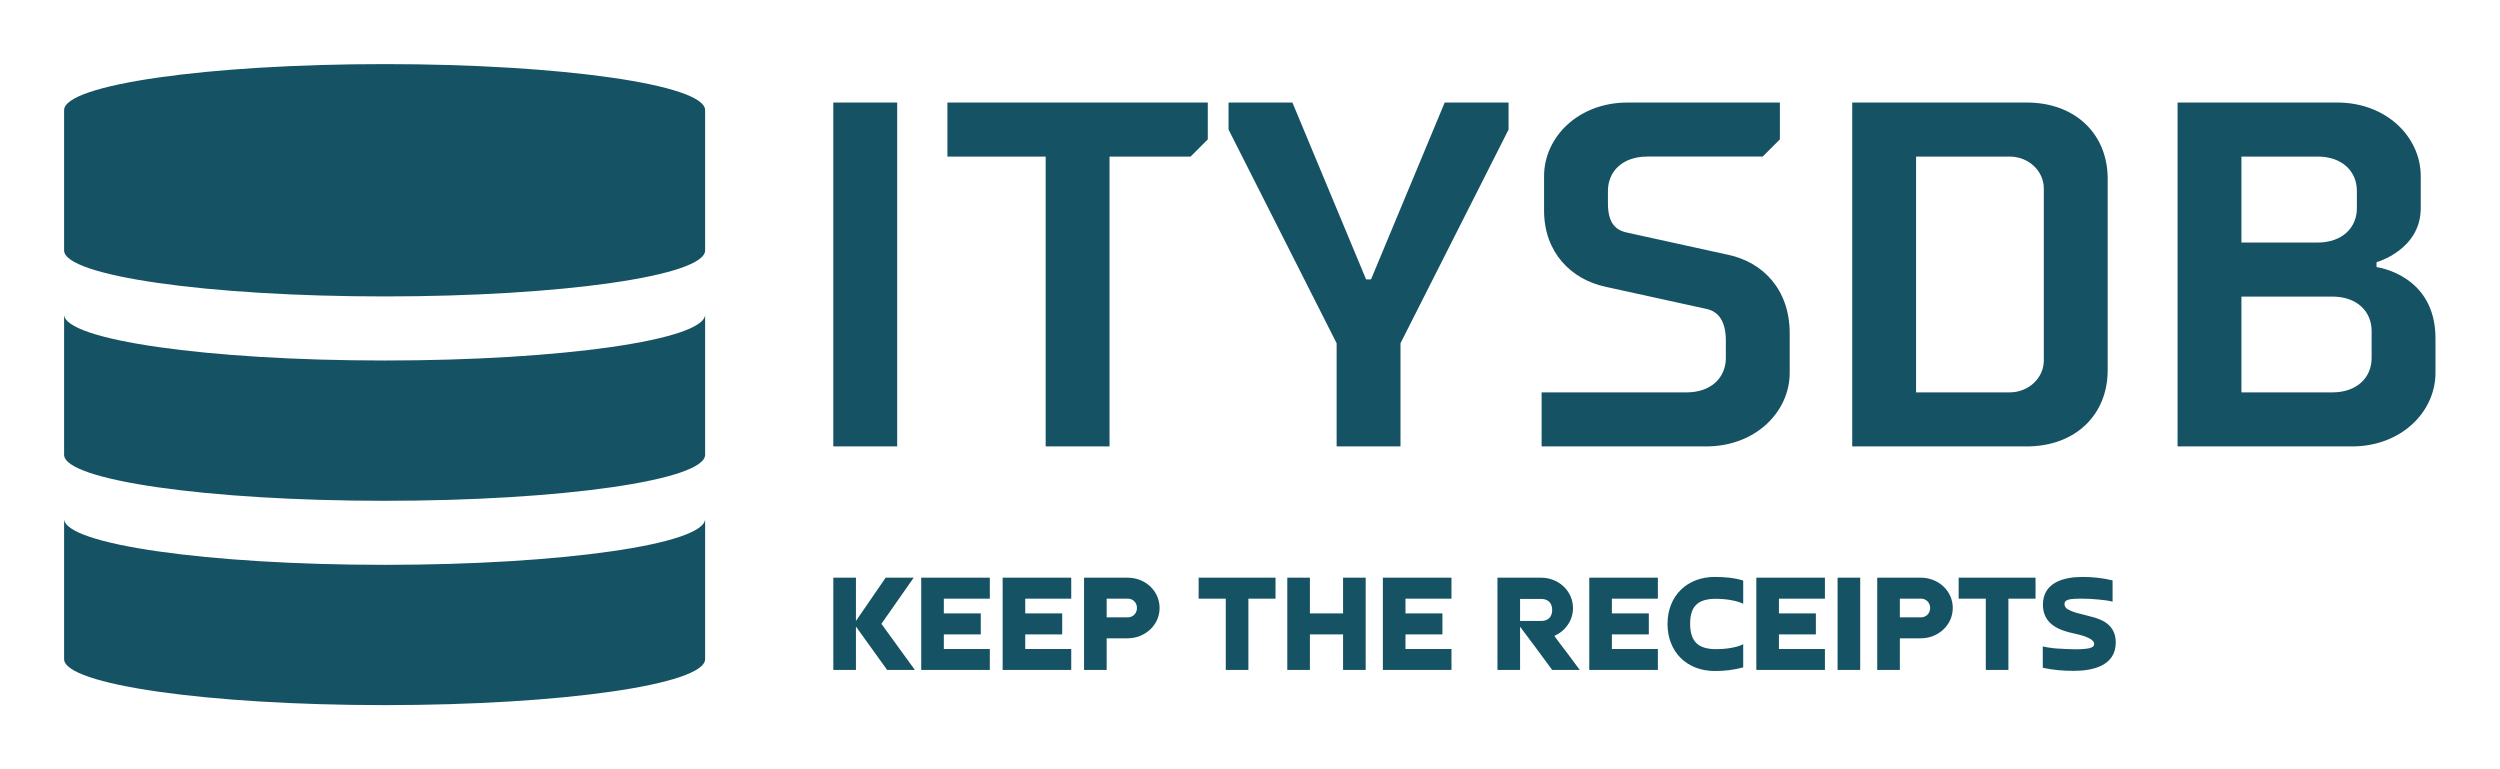
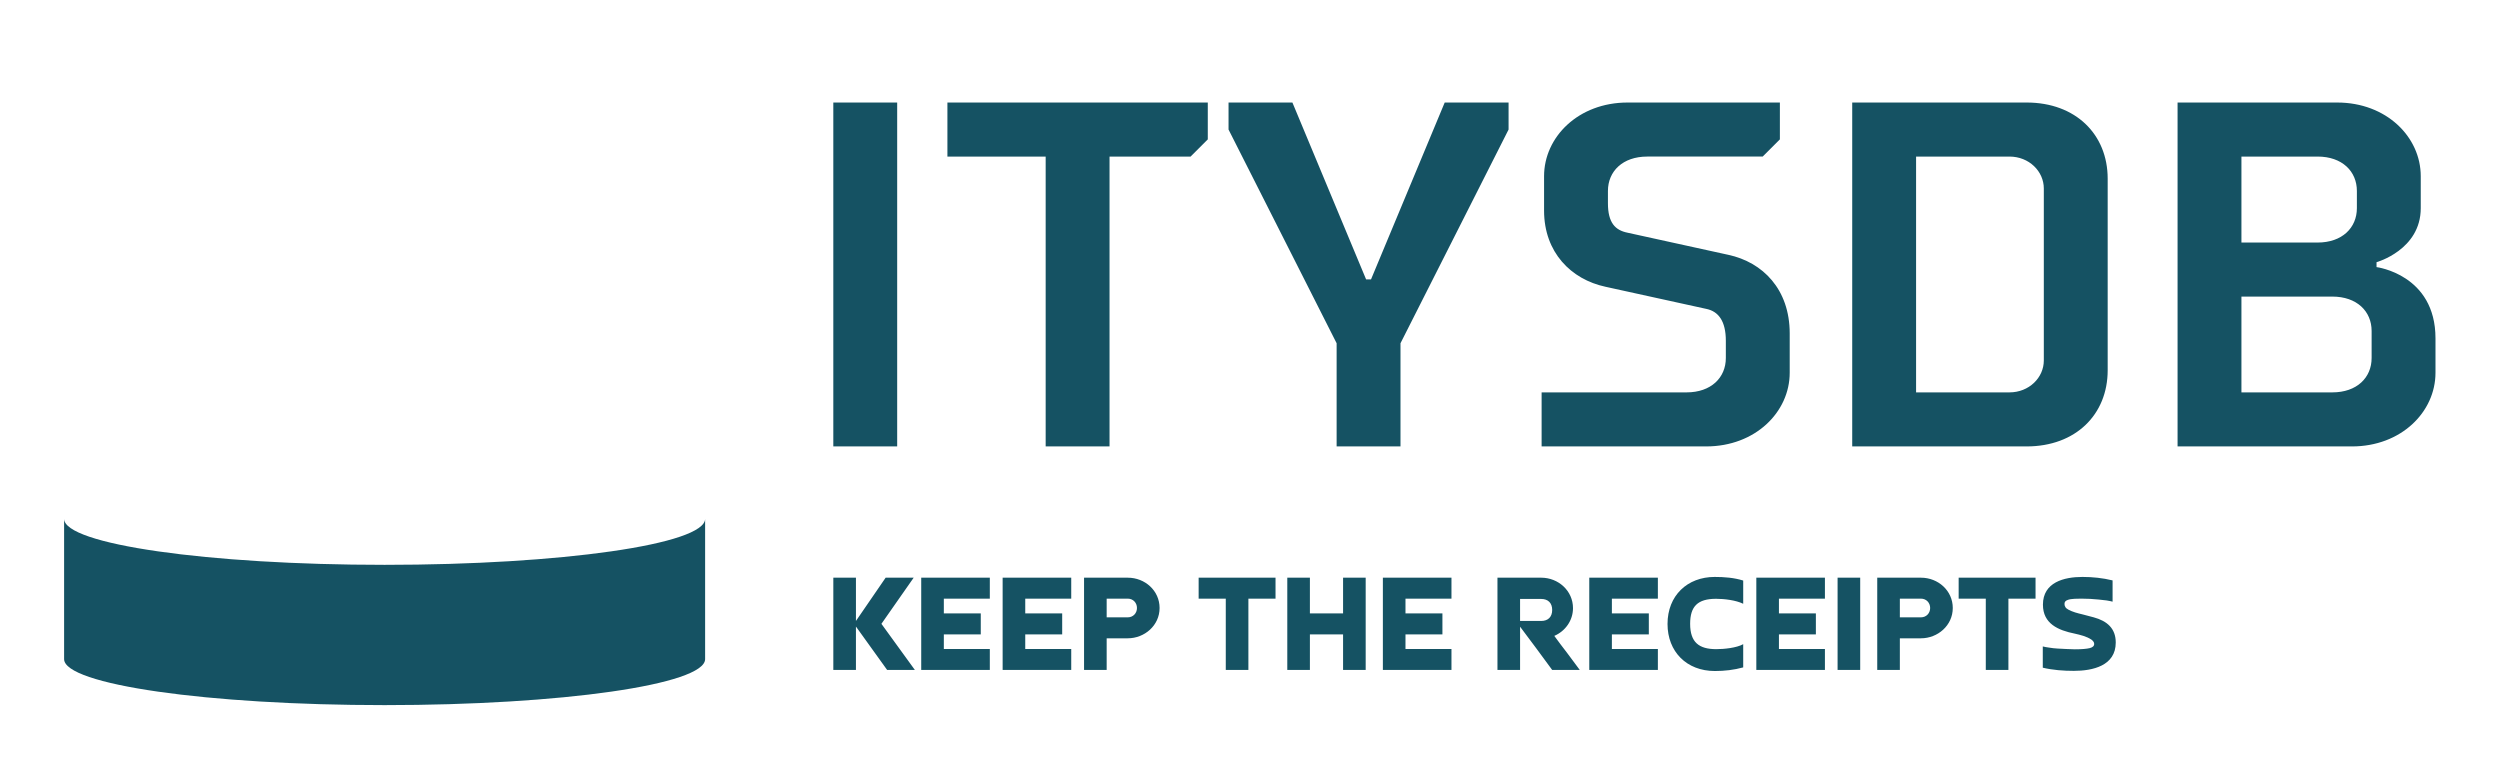
<svg xmlns="http://www.w3.org/2000/svg" version="1.1" width="3162.162" height="972.973" viewBox="0 0 3162.162 972.973">
  <g transform="scale(8.108) translate(10, 10)">
    <defs id="SvgjsDefs1048" />
    <g id="SvgjsG1049" featureKey="symbolFeature-0" transform="matrix(1,0,0,1,0,0)" fill="#155263">
-       <path d="M50,0C22.386,0,0,3.214,0,7.179v21.886c0,3.964,22.386,7.179,50,7.179c27.612,0,50-3.215,50-7.179V7.179  C100,3.214,77.612,0,50,0z" />
      <g>
-         <path d="M50,46.24c-27.614,0-50-3.215-50-7.179v21.885c0,3.964,22.386,7.18,50,7.18c27.612,0,50-3.216,50-7.18V39.061   C100,43.025,77.612,46.24,50,46.24z" />
-       </g>
+         </g>
      <g>
        <path d="M50,78.116c-27.614,0-50-3.216-50-7.181v21.886C0,96.787,22.386,100,50,100c27.612,0,50-3.213,50-7.179V70.936   C100,74.9,77.612,78.116,50,78.116z" />
      </g>
    </g>
    <g id="SvgjsG1050" featureKey="nameFeature-0" transform="matrix(1.916,0,0,1.916,114.634,-16.997)" fill="#155263">
      <path d="M8 40 l-5.2 0 l0 -28 l5.2 0 l0 28 z M25.29 16.4 l0 23.6 l-5.2 0 l0 -23.6 l-8 0 l0 -4.4 l21.2 0 l0 3 l-1.4 1.4 l-6.6 0 z M48.98 31.6 l0 8.4 l-5.2 0 l0 -8.4 l-8.8 -17.4 l0 -2.2 l5.2 0 l6 14.4 l0.4 0 l6 -14.4 l5.2 0 l0 2.2 z M80.67 34 c0 3.2 -2.8 6 -6.8 6 l-13.4 0 l0 -4.4 l11.8 0 c2 0 3.2 -1.2 3.2 -2.8 l0 -1.4 c0 -1.6 -0.6 -2.4 -1.6 -2.6 l-8.2 -1.8 c-2.8 -0.6 -5 -2.8 -5 -6.2 l0 -2.8 c0 -3.2 2.8 -6 6.8 -6 l12.4 0 l0 3 l-1.4 1.4 l-9.4 0 c-2 0 -3.2 1.2 -3.2 2.8 l0 1 c0 1.6 0.6 2.2 1.6 2.4 l8.2 1.8 c2.8 0.6 5 2.8 5 6.4 l0 3.2 z M85.76 40 l0 -28 l14.2 0 c4 0 6.6 2.6 6.6 6.2 l0 15.6 c0 3.6 -2.6 6.2 -6.6 6.2 l-14.2 0 z M101.36 33 l0 -14 c0 -1.4 -1.2 -2.6 -2.8 -2.6 l-7.6 0 l0 19.2 l7.6 0 c1.6 0 2.8 -1.2 2.8 -2.6 z M124.85 27.8 l-7.4 0 l0 7.8 l7.4 0 c2 0 3.2 -1.2 3.2 -2.8 l0 -2.2 c0 -1.6 -1.2 -2.8 -3.2 -2.8 z M128.45 25 l0 0.4 s4.8 0.6 4.8 5.8 l0 2.8 c0 3.2 -2.8 6 -6.8 6 l-14.2 0 l0 -28 l13 0 c4 0 6.8 2.8 6.8 6 l0 2.6 c0 3.4 -3.6 4.4 -3.6 4.4 z M123.65 16.4 l-6.2 0 l0 7 l6.2 0 c2 0 3.2 -1.2 3.2 -2.8 l0 -1.4 c0 -1.6 -1.2 -2.8 -3.2 -2.8 z" />
    </g>
    <g id="SvgjsG1051" featureKey="sloganFeature-0" transform="matrix(1.176,0,0,1.176,118.66,70.995)" fill="#155263">
      <path d="M1.14 7.76 l3 0 l0 5.74 l3.94 -5.74 l3.72 0 l-4.28 6.12 l4.44 6.12 l-3.68 0 l-4.14 -5.76 l0 5.76 l-3 0 l0 -12.24 z M12.8 7.76 l9.1 0 l0 2.78 l-6.1 0 l0 1.96 l4.9 0 l0 2.78 l-4.9 0 l0 1.94 l6.1 0 l0 2.78 l-9.1 0 l0 -12.24 z M23.6 7.76 l9.1 0 l0 2.78 l-6.1 0 l0 1.96 l4.9 0 l0 2.78 l-4.9 0 l0 1.94 l6.1 0 l0 2.78 l-9.1 0 l0 -12.24 z M34.4 20 l0 -12.24 l5.8 0 c2.28 0 4.22 1.72 4.22 4.02 c0 2.32 -2 4.02 -4.22 4.02 l-2.8 0 l0 4.2 l-3 0 z M40.2 10.54 l-2.8 0 l0 2.48 l2.8 0 c0.7 0 1.22 -0.54 1.22 -1.24 s-0.52 -1.24 -1.22 -1.24 z M49.6 7.76 l10.2 0 l0 2.78 l-3.6 0 l0 9.46 l-3 0 l0 -9.46 l-3.6 0 l0 -2.78 z M68.76 7.76 l3 0 l0 12.24 l-3 0 l0 -4.72 l-4.4 0 l0 4.72 l-3 0 l0 -12.24 l3 0 l0 4.74 l4.4 0 l0 -4.74 z M74.04 7.76 l9.1 0 l0 2.78 l-6.1 0 l0 1.96 l4.9 0 l0 2.78 l-4.9 0 l0 1.94 l6.1 0 l0 2.78 l-9.1 0 l0 -12.24 z M92.24 10.58 l0 2.92 l2.8 0 c0.92 0 1.46 -0.54 1.46 -1.46 s-0.54 -1.46 -1.46 -1.46 l-2.8 0 z M96.78 15.48 c0.56 0.76 1.12 1.52 1.7 2.26 c0.56 0.74 1.12 1.5 1.68 2.26 l-3.66 0 c-0.72 -0.96 -1.42 -1.92 -2.12 -2.88 c-0.7 -0.94 -1.42 -1.9 -2.14 -2.86 l0 5.74 l-3 0 l0 -12.24 l5.8 0 c2.28 0 4.22 1.74 4.22 4.04 c0 1.62 -1 3.04 -2.48 3.68 z M101.42 7.76 l9.1 0 l0 2.78 l-6.1 0 l0 1.96 l4.9 0 l0 2.78 l-4.9 0 l0 1.94 l6.1 0 l0 2.78 l-9.1 0 l0 -12.24 z M121.84 16.58 l0 3.08 c-1.24 0.34 -2.48 0.48 -3.76 0.48 c-3.76 0 -6.28 -2.58 -6.28 -6.24 c0 -3.76 2.62 -6.24 6.26 -6.24 c1.26 0 2.58 0.1 3.78 0.48 l0 3.08 c-0.98 -0.48 -2.52 -0.66 -3.6 -0.66 c-2.44 0 -3.44 1 -3.44 3.32 c0 2.46 1.18 3.36 3.46 3.36 c1.02 0 2.68 -0.16 3.58 -0.66 z M123.58 7.76 l9.1 0 l0 2.78 l-6.1 0 l0 1.96 l4.9 0 l0 2.78 l-4.9 0 l0 1.94 l6.1 0 l0 2.78 l-9.1 0 l0 -12.24 z M134.36 7.76 l3 0 l0 12.24 l-3 0 l0 -12.24 z M139.62 20 l0 -12.24 l5.8 0 c2.28 0 4.22 1.72 4.22 4.02 c0 2.32 -2 4.02 -4.22 4.02 l-2.8 0 l0 4.2 l-3 0 z M145.42 10.54 l-2.8 0 l0 2.48 l2.8 0 c0.7 0 1.22 -0.54 1.22 -1.24 s-0.52 -1.24 -1.22 -1.24 z M150.42 7.76 l10.2 0 l0 2.78 l-3.6 0 l0 9.46 l-3 0 l0 -9.46 l-3.6 0 l0 -2.78 z M161.58 19.7 l0 -2.82 c0.24 0.06 0.54 0.12 0.88 0.16 c0.34 0.06 0.7 0.1 1.08 0.12 s0.76 0.04 1.16 0.06 s0.78 0.04 1.12 0.04 c0.94 0 1.6 -0.06 2 -0.16 c0.38 -0.1 0.58 -0.28 0.58 -0.56 c0 -0.24 -0.18 -0.42 -0.36 -0.56 c-0.66 -0.44 -1.44 -0.62 -2.22 -0.8 c-2.2 -0.44 -4.22 -1.32 -4.22 -3.84 c0 -2.98 2.82 -3.68 5.24 -3.68 c1.34 0 2.7 0.14 4 0.46 l0 2.82 c-0.2 -0.06 -0.46 -0.1 -0.78 -0.16 c-0.34 -0.04 -0.68 -0.08 -1.06 -0.12 c-0.78 -0.08 -1.52 -0.12 -2.3 -0.12 c-0.44 0 -1.36 0 -1.78 0.16 c-0.28 0.1 -0.46 0.22 -0.46 0.54 c0 0.16 0.04 0.3 0.12 0.42 c0.08 0.14 0.22 0.24 0.4 0.34 c0.54 0.3 1.24 0.48 1.84 0.62 c0.5 0.12 1 0.26 1.52 0.4 c1.76 0.48 2.92 1.46 2.92 3.34 c0 3.1 -3.08 3.76 -5.56 3.76 c-1.36 0 -2.78 -0.1 -4.12 -0.42 z" />
    </g>
  </g>
</svg>